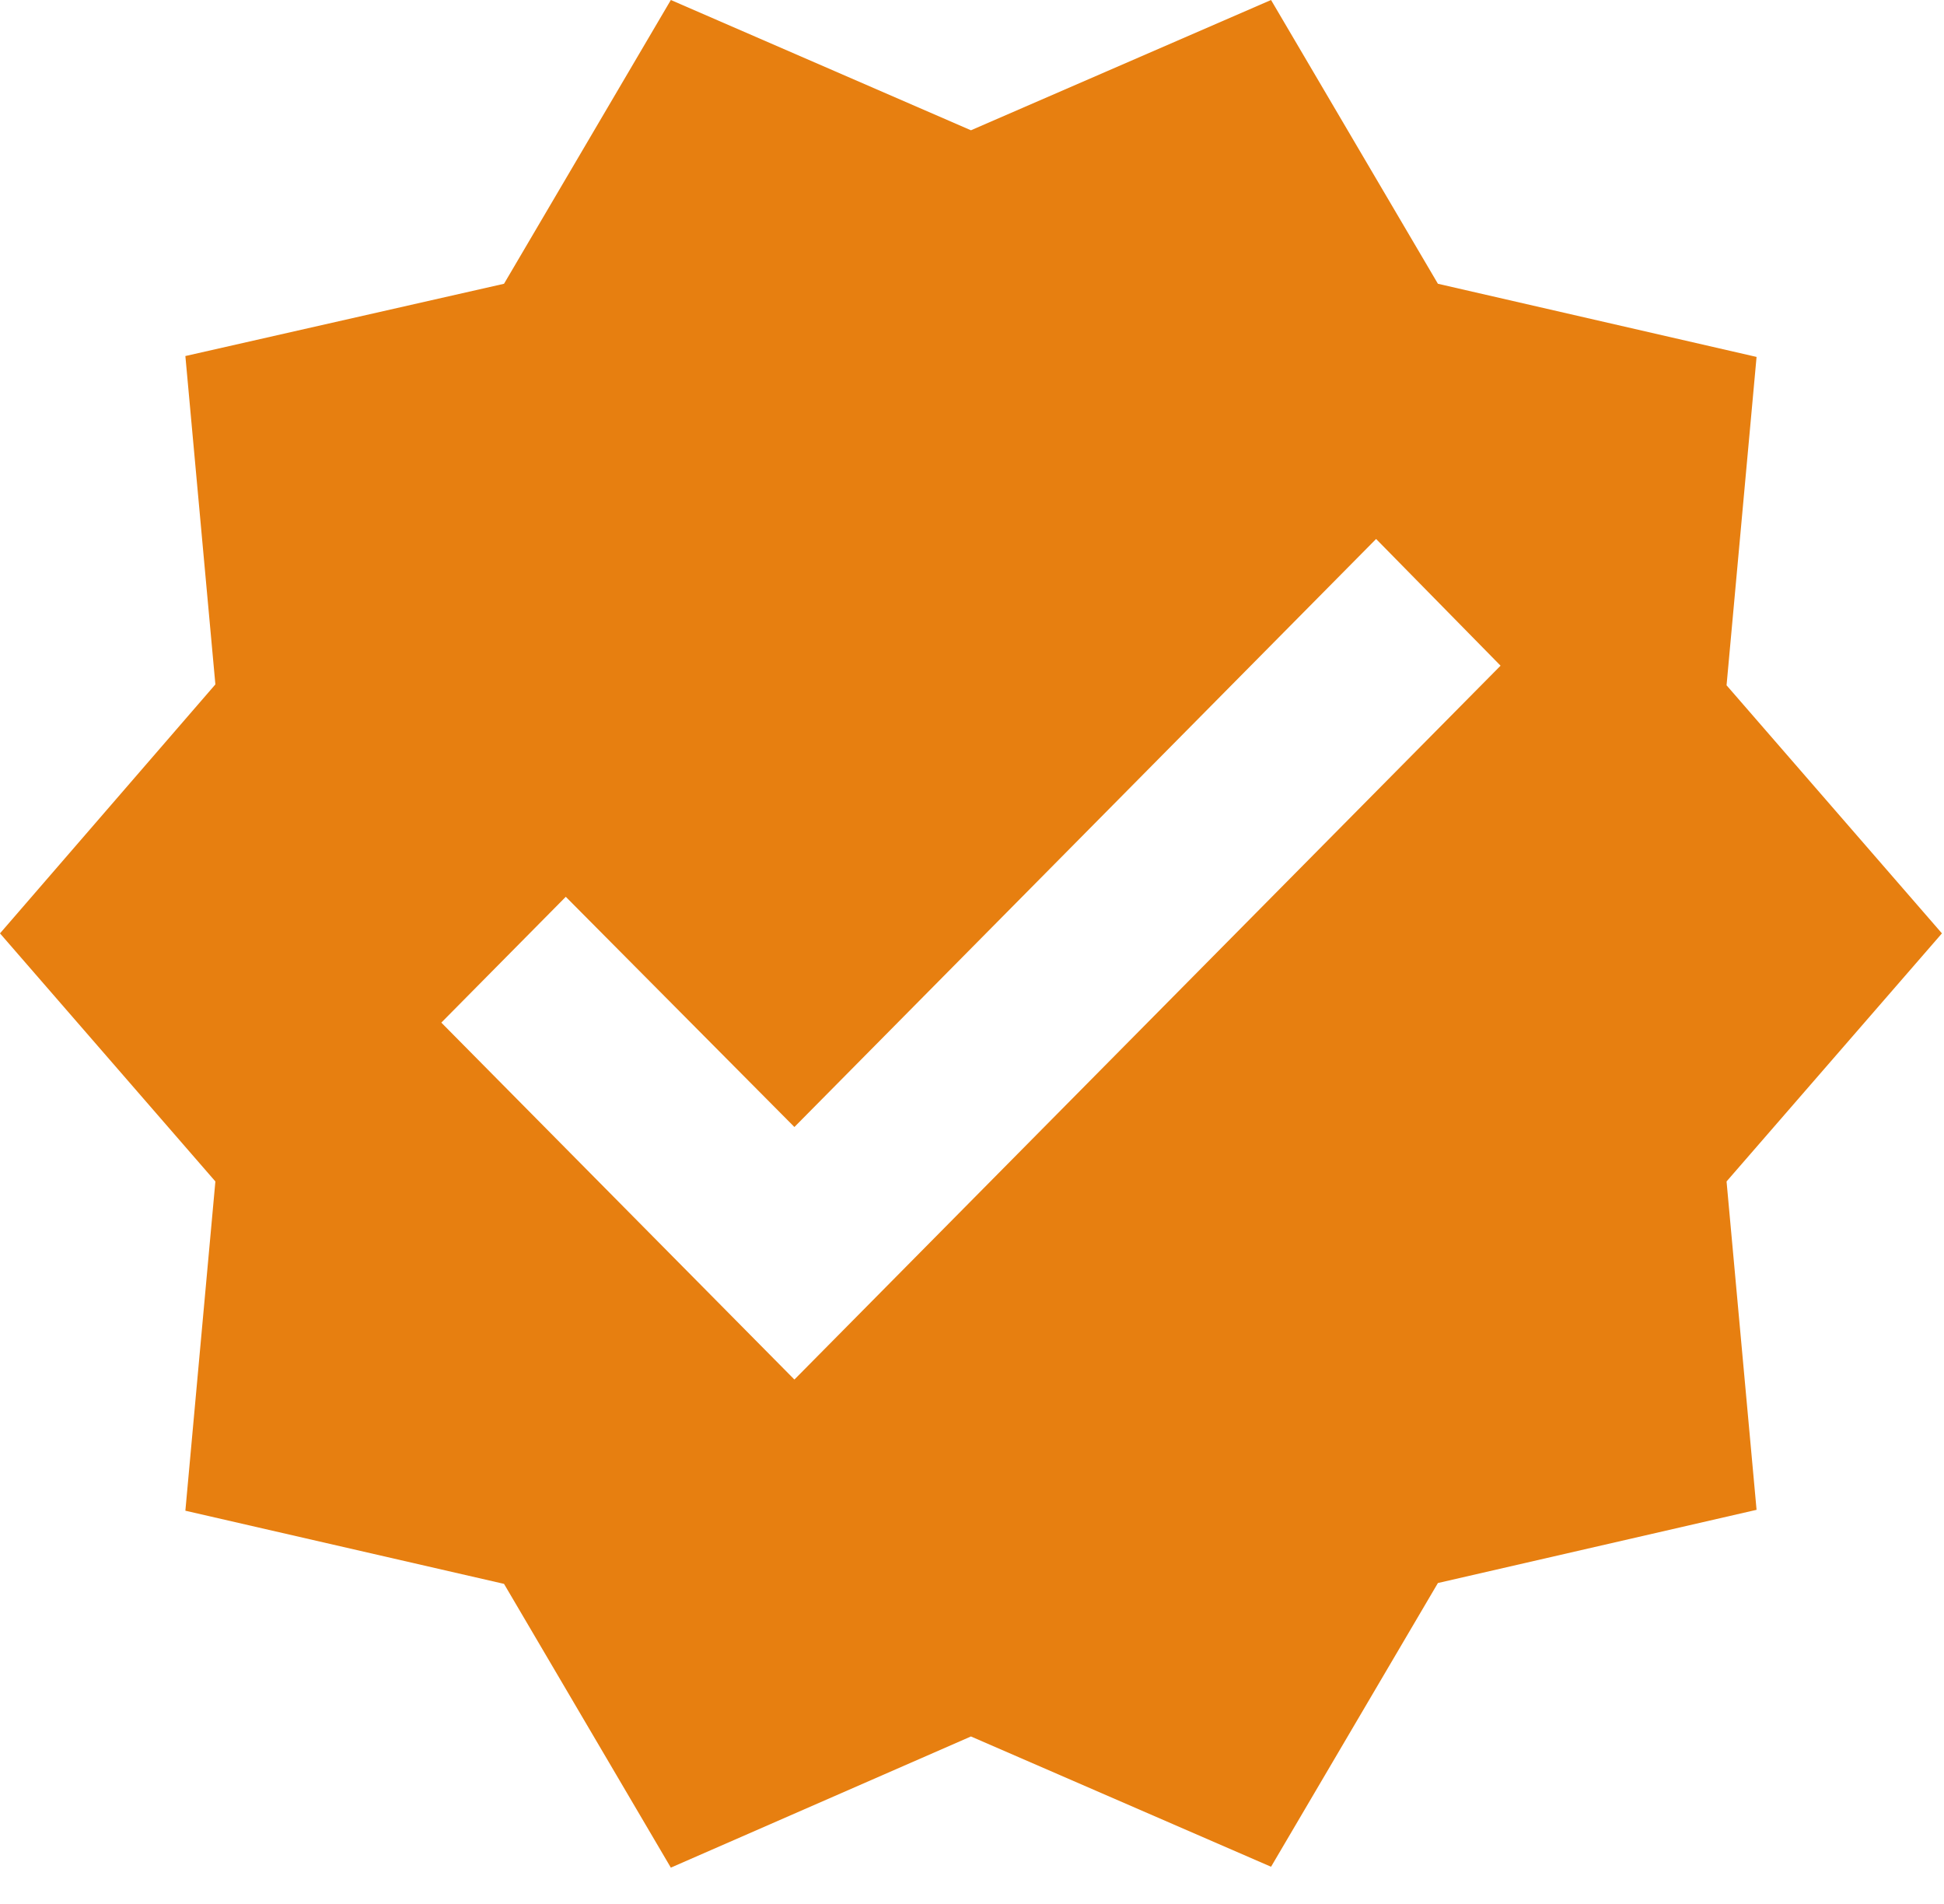
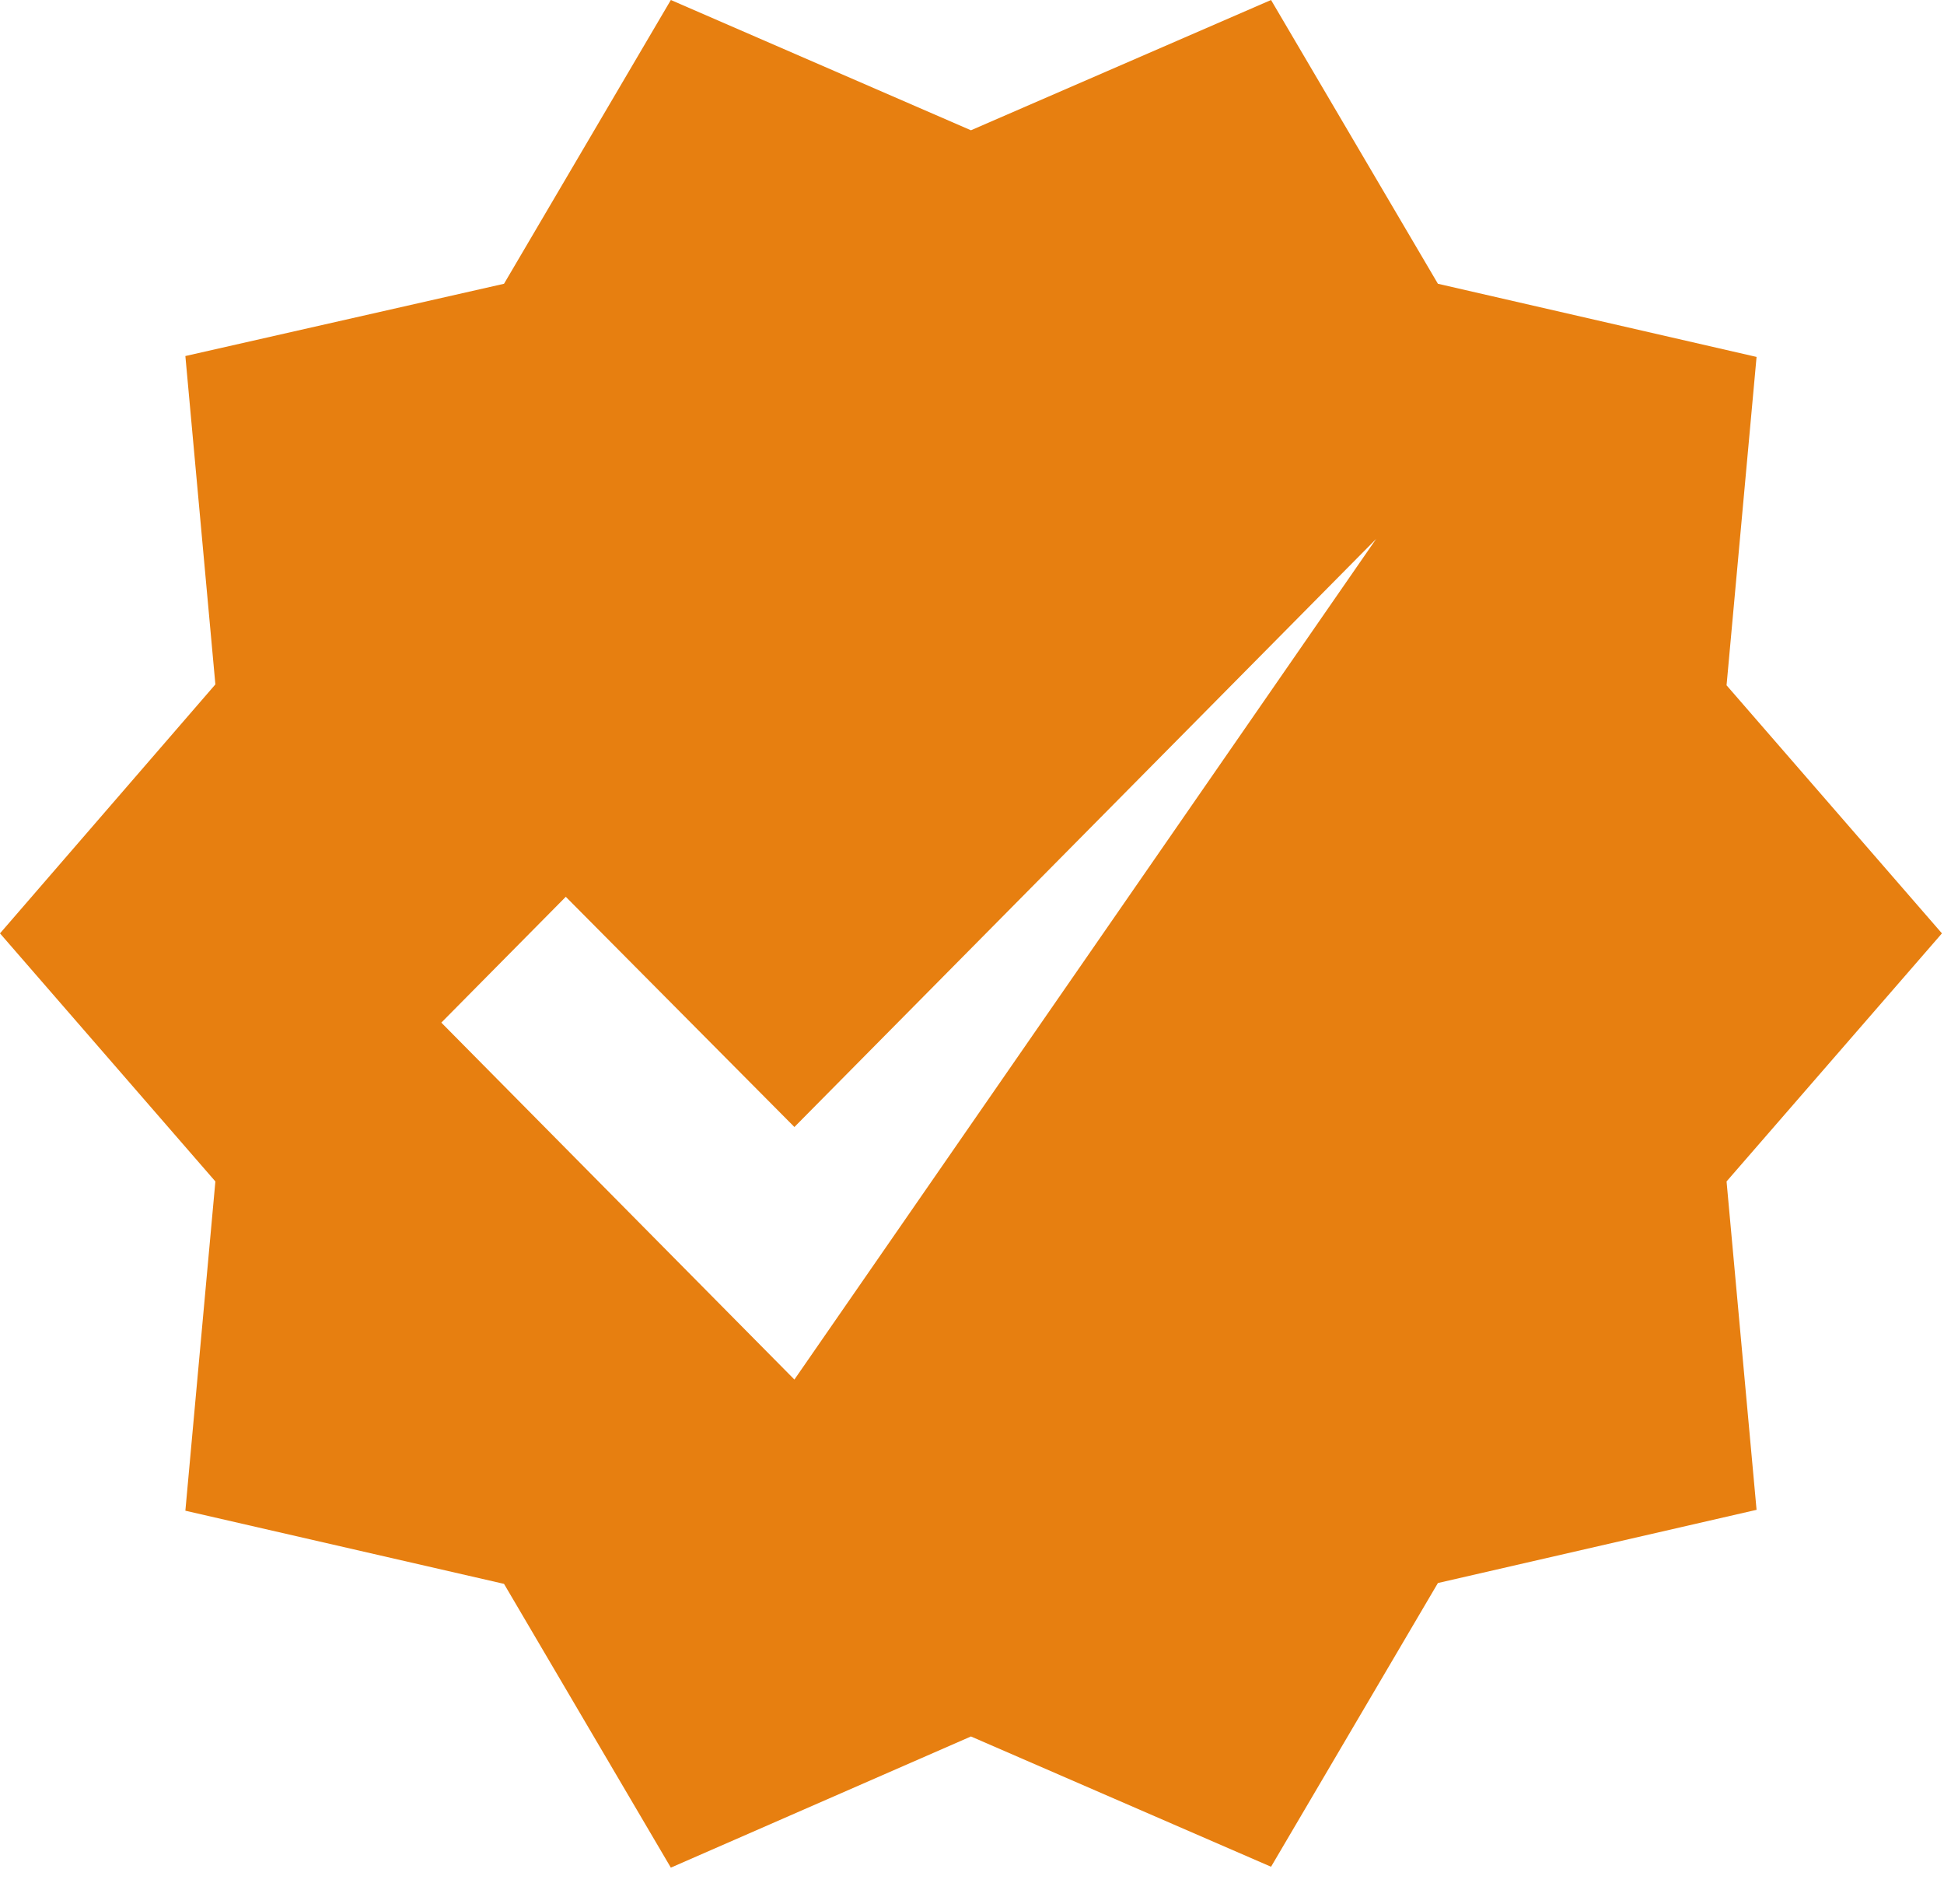
<svg xmlns="http://www.w3.org/2000/svg" width="48" height="47" viewBox="0 0 48 47" fill="none">
-   <path d="M47.949 23.041L42.631 16.917L43.372 8.811L35.504 7.005L31.384 0L23.974 3.216L16.564 0L12.445 7.005L4.577 8.789L5.318 16.895L0 23.041L5.318 29.165L4.577 37.293L12.445 39.099L16.564 46.104L23.974 42.866L31.384 46.082L35.504 39.078L43.372 37.271L42.631 29.165L47.949 23.041ZM19.615 34.055L10.897 25.244L13.97 22.138L19.615 27.821L33.978 13.305L37.051 16.433L19.615 34.055Z" fill="#E77F10" />
+   <path d="M47.949 23.041L42.631 16.917L43.372 8.811L35.504 7.005L31.384 0L23.974 3.216L16.564 0L12.445 7.005L4.577 8.789L5.318 16.895L0 23.041L5.318 29.165L4.577 37.293L12.445 39.099L16.564 46.104L23.974 42.866L31.384 46.082L35.504 39.078L43.372 37.271L42.631 29.165L47.949 23.041ZM19.615 34.055L10.897 25.244L13.97 22.138L19.615 27.821L33.978 13.305L19.615 34.055Z" fill="#E77F10" />
</svg>